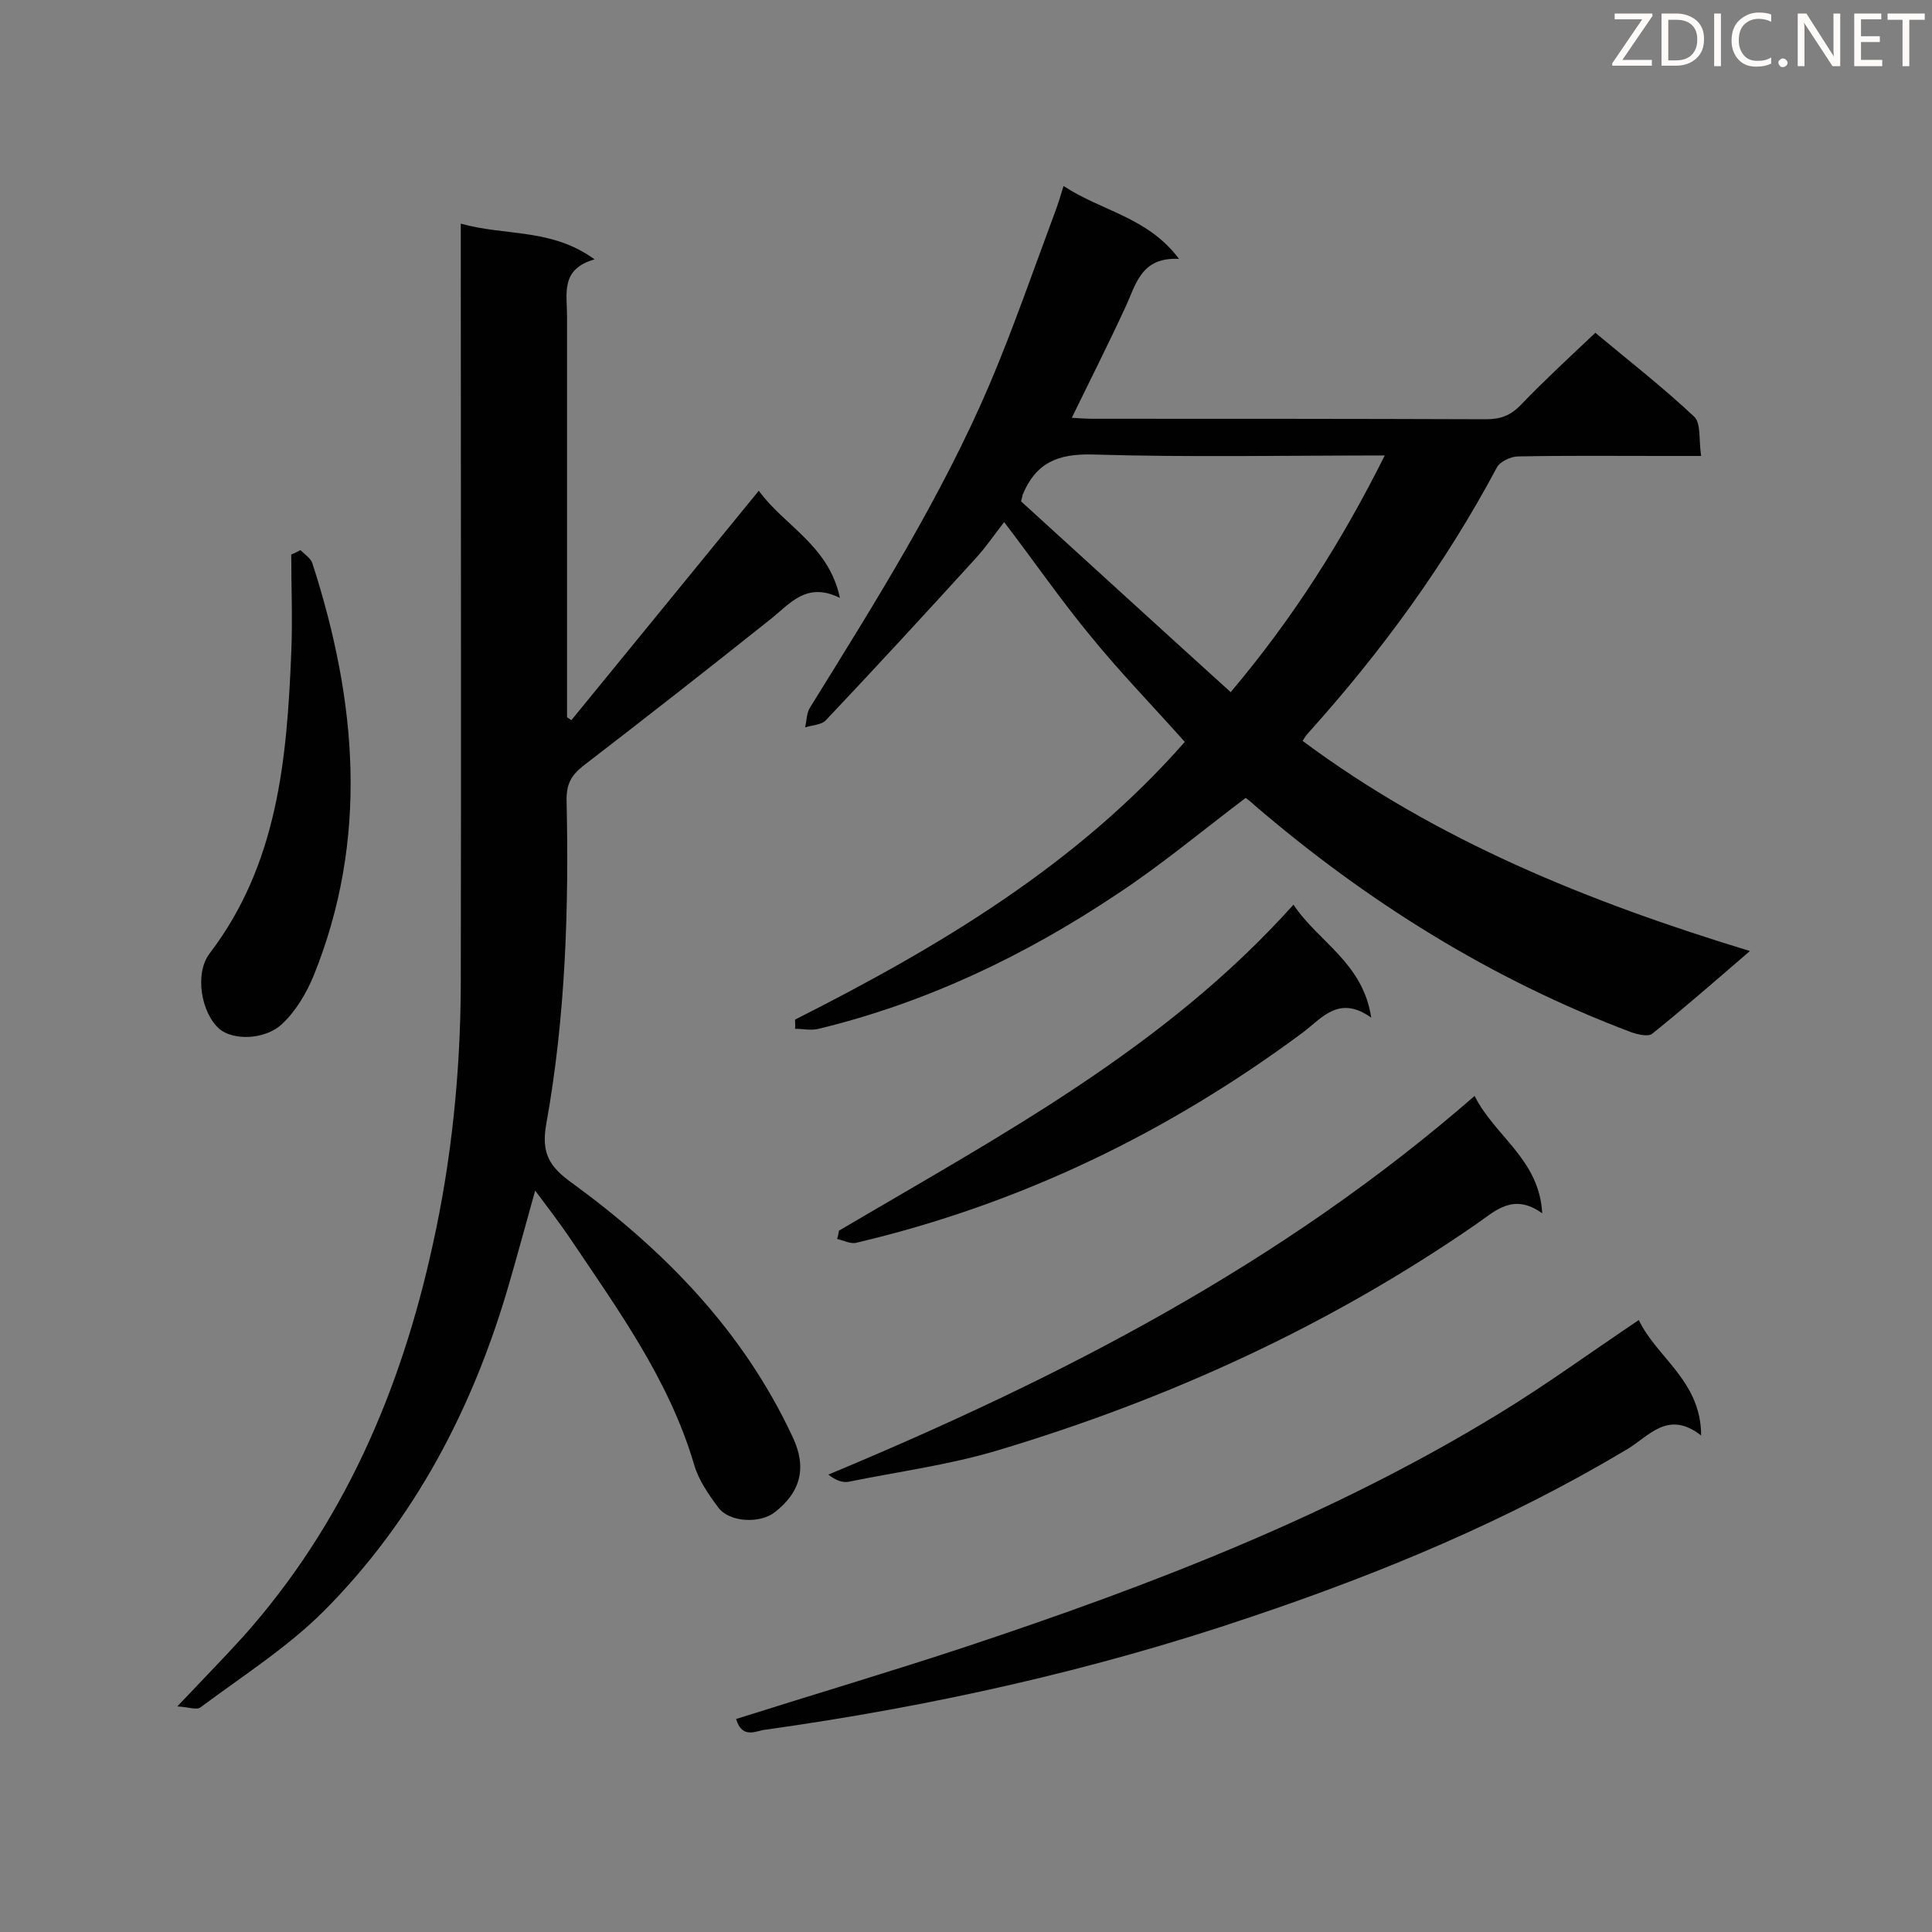
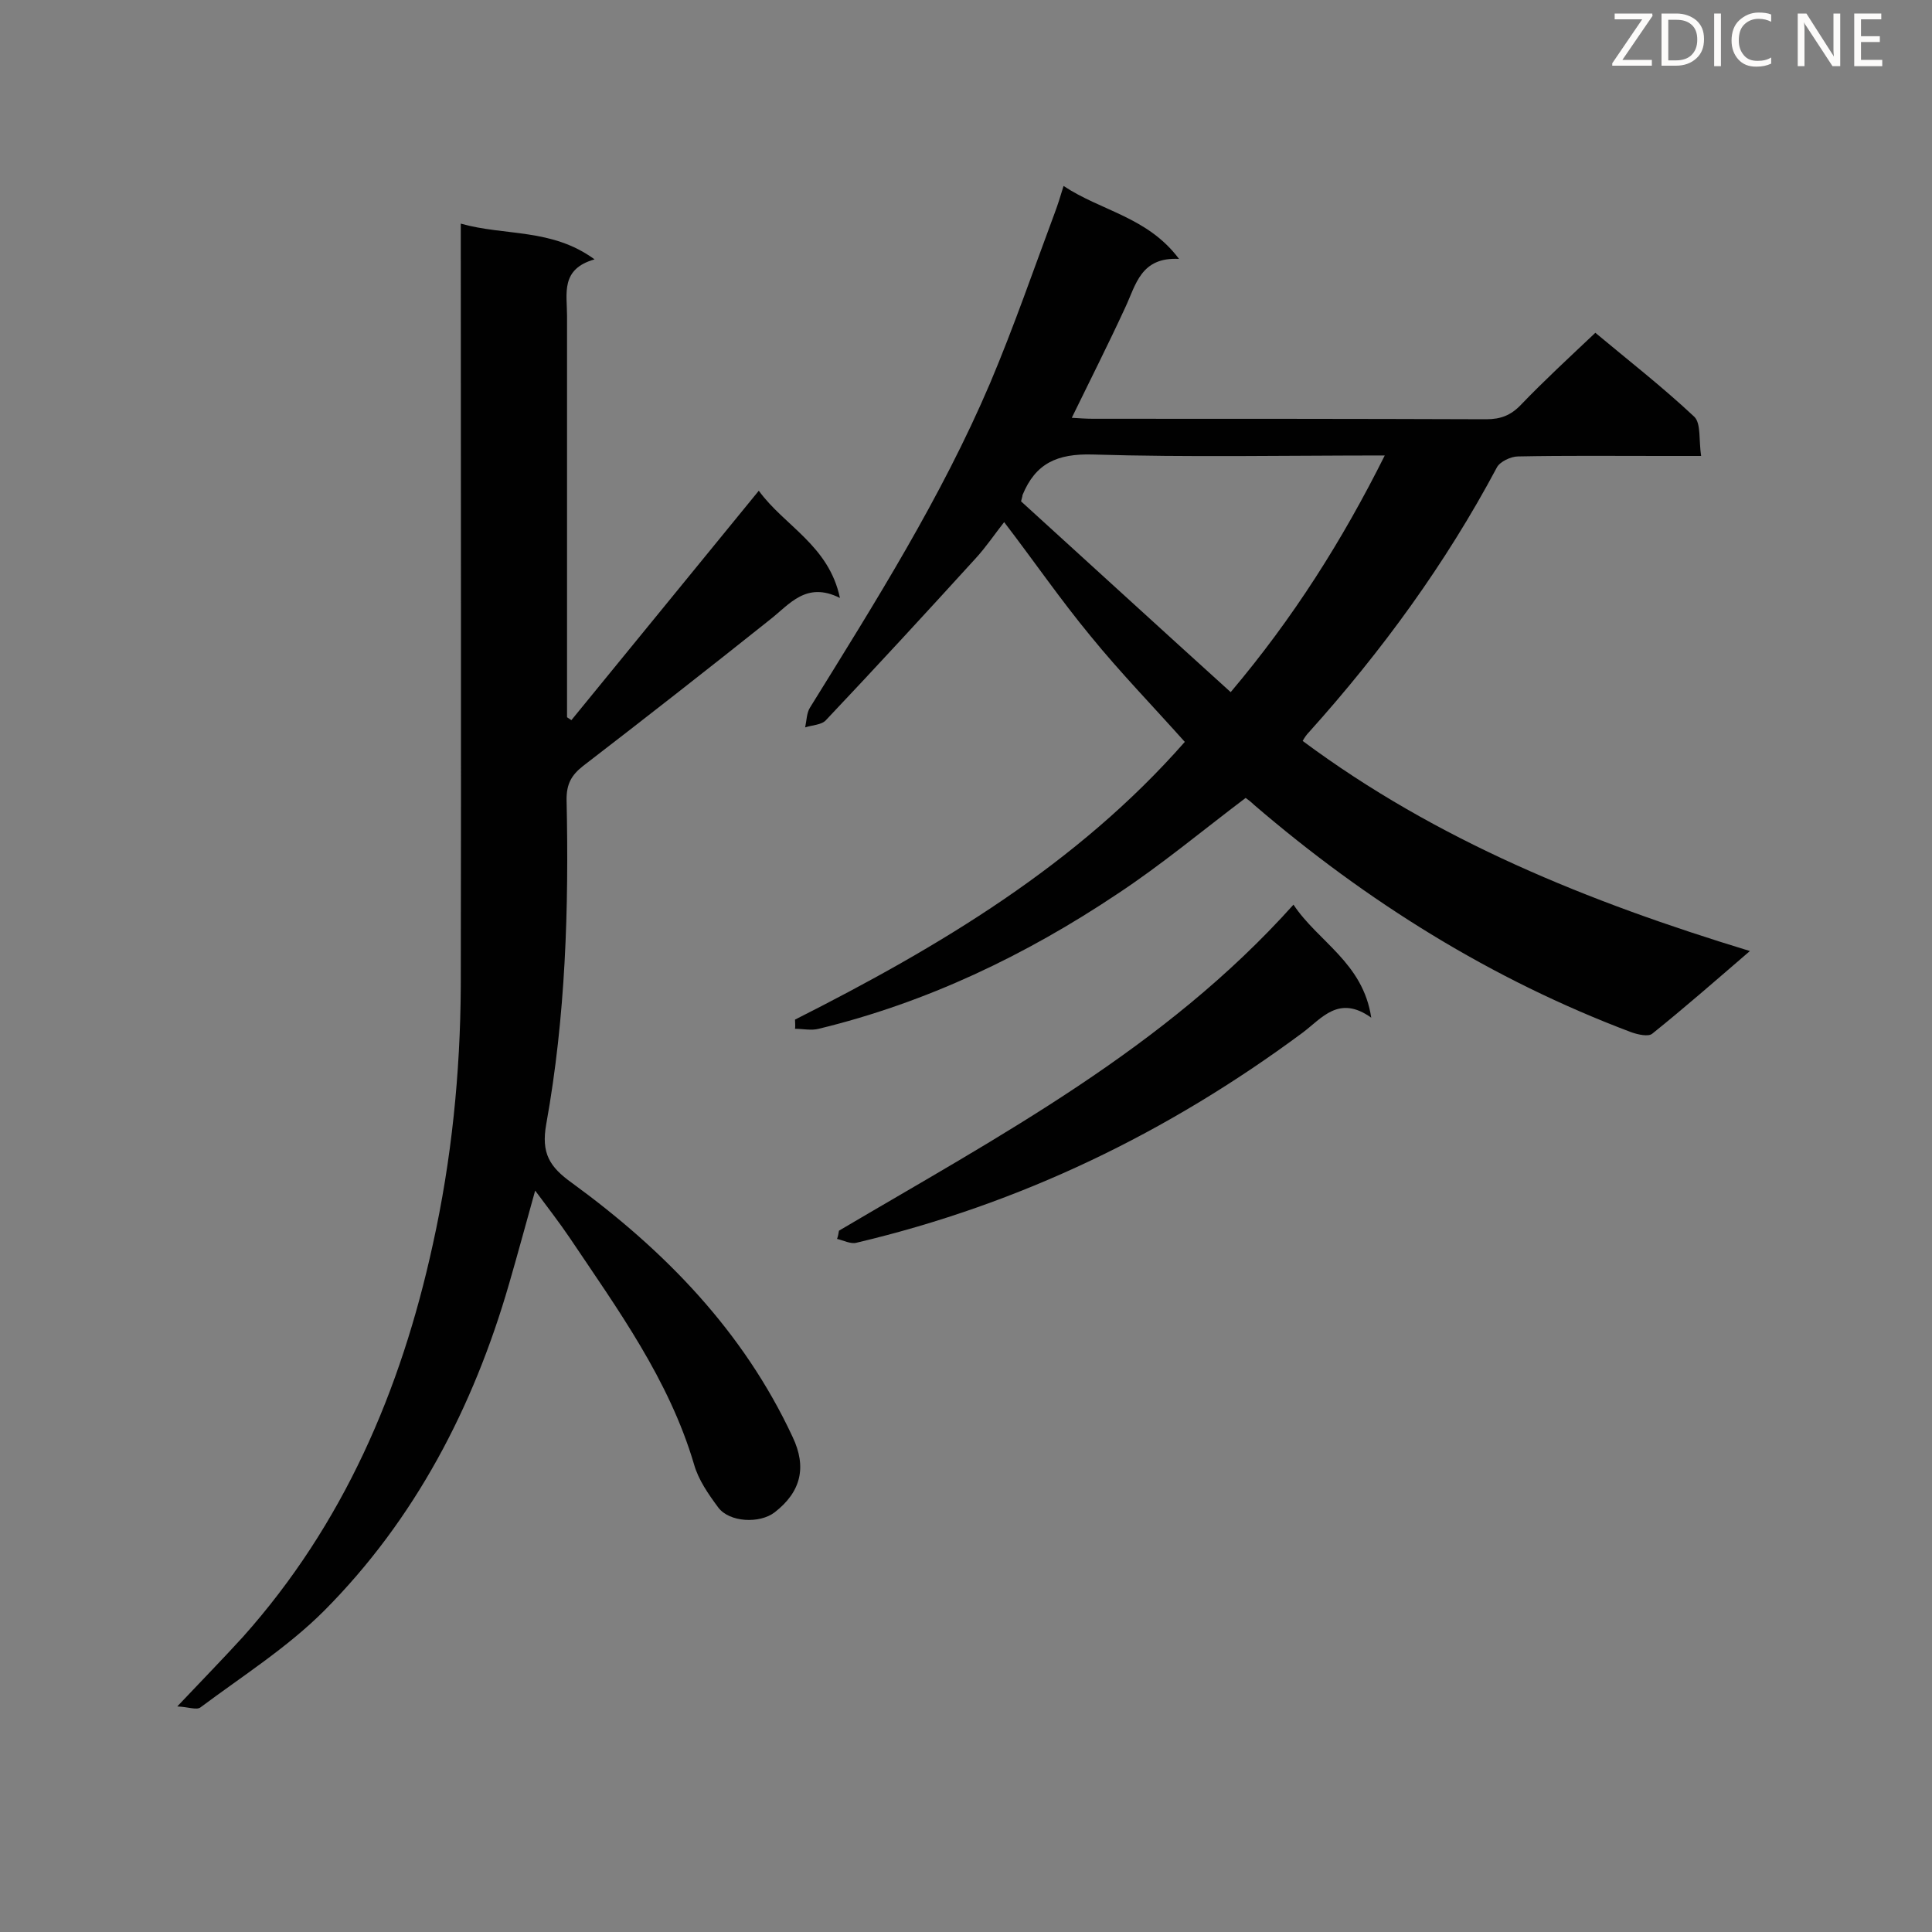
<svg xmlns="http://www.w3.org/2000/svg" enable-background="new 0 0 400 400" viewBox="0 0 400 400">
  <rect x="0" y="0" width="400" height="400" fill="#808080" stroke="none" />
  <path d="m164.6 211.1c29.9-15.1 58.4-32.1 80.7-57.5-6.6-7.4-13.4-14.4-19.5-21.9-6.2-7.5-11.7-15.5-17.9-23.6-1.9 2.4-3.7 5.1-5.9 7.5-10.2 11.2-20.5 22.4-31 33.5-.9 1-2.8 1-4.3 1.5.3-1.4.3-3 1-4.1 13.5-21.8 27.2-43.5 37.3-67.2 4.9-11.6 9-23.5 13.4-35.3.6-1.6 1.1-3.2 1.8-5.5 7.8 5.2 17.4 6.4 23.9 15.1-7.9-.4-8.9 5.3-11.1 10-3.5 7.6-7.3 15.1-11.1 22.9 1.6.1 3 .2 4.4.2 27.1 0 54.3 0 81.4.1 3 0 5.1-.8 7.2-3 4.8-5 9.9-9.7 15.4-14.9 6.7 5.6 13.9 11.2 20.5 17.4 1.4 1.4.9 4.8 1.4 8.1-3.2 0-5.8 0-8.3 0-9.9 0-19.7-.1-29.6.1-1.5 0-3.8 1.1-4.4 2.3-10.6 19.9-23.8 38-38.9 54.8-.5.5-.9 1.1-1.3 1.8 27.7 20.6 59.1 33.3 92.6 43.5-7.2 6.2-13.6 11.8-20.2 17.1-.8.7-3 .2-4.4-.3-28.9-10.9-54.7-27-78.1-47.1-.6-.6-1.3-1.1-1.7-1.4-9 6.8-17.5 13.9-26.6 19.9-19 12.7-39.5 22.5-61.8 27.9-1.5.4-3.3 0-4.9 0 .1-.6 0-1.2 0-1.9zm46.8-107.3c14.3 13 28.7 26.2 43.4 39.5 13-15.4 23.1-31.4 31.9-49-20.8 0-40.7.4-60.5-.2-7.3-.2-11.8 1.8-14.5 8.4 0 .1 0 .2-.3 1.3z" fill="#010101" />
  <path d="m110.8 246.5c-1.9 6.8-3.6 13.1-5.4 19.3-7.4 25.6-19.5 48.8-38.3 67.7-7.6 7.6-16.9 13.5-25.6 20-.8.6-2.5-.1-4.8-.2 5.2-5.5 9.5-9.9 13.6-14.4 20.8-23.3 32.7-51 39.3-81.2 3.9-17.6 5.7-35.5 5.8-53.5.1-50.5 0-101 0-151.5 0-1.9 0-3.7 0-6.4 9.2 2.6 18.8.9 27.7 7.4-7.1 2-5.7 7.1-5.7 11.7v78.3 4.8c.3.2.6.4.9.6 12.8-15.7 25.6-31.3 38.8-47.5 5.3 7.3 14.5 11.3 16.8 22.2-7-3.5-10.4 1.3-14.5 4.5-12.8 10.2-25.7 20.3-38.7 30.3-2.4 1.9-3.4 3.7-3.4 6.9.5 22.5-.2 45-4.2 67.2-1.1 6.1.7 8.9 5.3 12.2 19.2 14 35.5 30.7 45.7 52.6 3 6.3 1.7 11.4-3.7 15.6-3.1 2.4-9.4 2.1-11.7-1-2-2.7-4.1-5.7-5-8.9-5.2-17.6-15.8-32.1-25.8-47-2.1-3.1-4.5-6.2-7.1-9.7z" fill="#010101" />
-   <path d="m152.4 355.9c16.1-5.1 32-9.8 47.7-15 38.2-12.7 75.7-27.1 110.2-48.2 9.7-5.9 19-12.7 29-19.4 3.7 7.8 12.9 12.6 12.9 23.9-6.9-5.4-10.8.2-15.4 2.9-24.6 14.7-50.8 25.6-77.9 34.7-32.7 11.1-66.2 18.5-100.3 23.3-1.8.1-4.9 2.2-6.2-2.2z" fill="#010101" />
-   <path d="m305.3 226.9c4.2 8.4 13.4 13.1 14 24.3-6-4.3-9.7-.5-13.6 2.2-30.5 21.1-63.8 36.3-99.2 46.9-10 3-20.6 4.4-30.9 6.5-1.3.2-2.7-.4-4.1-1.5 48.2-20.1 93.9-43.6 133.8-78.4z" fill="#010101" />
  <path d="m173.7 254.8c33.2-19.6 67.4-37.7 94.1-67.5 5.1 7.7 14.4 12 16.1 23.4-6.7-4.8-10.2.1-14.2 3.1-27.9 20.7-58.5 35.5-92.4 43.5-1.2.3-2.7-.5-4-.8.2-.5.3-1.1.4-1.7z" fill="#010101" />
-   <path d="m62.2 113.9c.9.9 2.2 1.7 2.5 2.8 9.2 28.5 11.7 57 .2 85.4-1.5 3.6-3.7 7.3-6.5 9.9-3.6 3.4-10.3 3.4-13 1-3.7-3.2-5.2-11.4-2-15.6 14.1-18.5 16-40.2 16.9-62.2.3-6.8 0-13.6 0-20.4.6-.2 1.3-.6 1.9-.9z" fill="#010101" />
  <g fill="#fcfbfa">
    <path d="m342.2 3.2-6.3 9.2h6.1v1.2h-8.2v-.5l6.2-9.1h-5.7v-1.2h7.8v.4z" />
    <path d="m344 13.7v-10.9h3.1c1.6 0 3 .5 4.1 1.4 1.1 1 1.6 2.2 1.6 3.9s-.5 3-1.6 4-2.5 1.5-4.2 1.5h-3zm1.4-9.6v8.4h1.6c1.4 0 2.5-.4 3.2-1.1.8-.8 1.2-1.8 1.2-3.2s-.4-2.4-1.2-3.1-1.8-1-3.1-1z" />
    <path d="m356.3 2.8v10.9h-1.4v-10.9z" />
    <path d="m366.6 13.2c-.8.4-1.8.6-3 .6-1.6 0-2.8-.5-3.7-1.5s-1.4-2.3-1.4-3.9c0-1.7.5-3.2 1.6-4.2s2.4-1.6 4-1.6c1 0 1.9.1 2.6.4v1.5c-.8-.4-1.6-.6-2.6-.6-1.2 0-2.2.4-3 1.2s-1.1 1.9-1.1 3.3c0 1.3.4 2.3 1.1 3.1s1.6 1.1 2.8 1.1c1.1 0 2-.2 2.8-.7v1.3z" />
-     <path d="m368.2 13c0-.3.1-.5.3-.6.2-.2.4-.3.6-.3.3 0 .5.1.7.3s.3.4.3.6-.1.5-.3.6c-.2.2-.4.3-.7.3s-.5-.1-.6-.3c-.2-.2-.3-.4-.3-.6z" />
    <path d="m381.1 13.7h-1.7l-5.5-8.4c-.2-.2-.3-.5-.4-.7 0 .2.1.8.1 1.5v7.6h-1.4v-10.9h1.8l5.3 8.3c.3.4.4.6.4.8 0-.3-.1-.8-.1-1.6v-7.5h1.4v10.9z" />
    <path d="m389.7 13.7h-5.8v-10.9h5.6v1.2h-4.2v3.5h3.9v1.2h-3.9v3.7h4.4z" />
-     <path d="m398.4 4.1h-3.1v9.6h-1.4v-9.6h-3.1v-1.3h7.7v1.3z" />
  </g>
</svg>